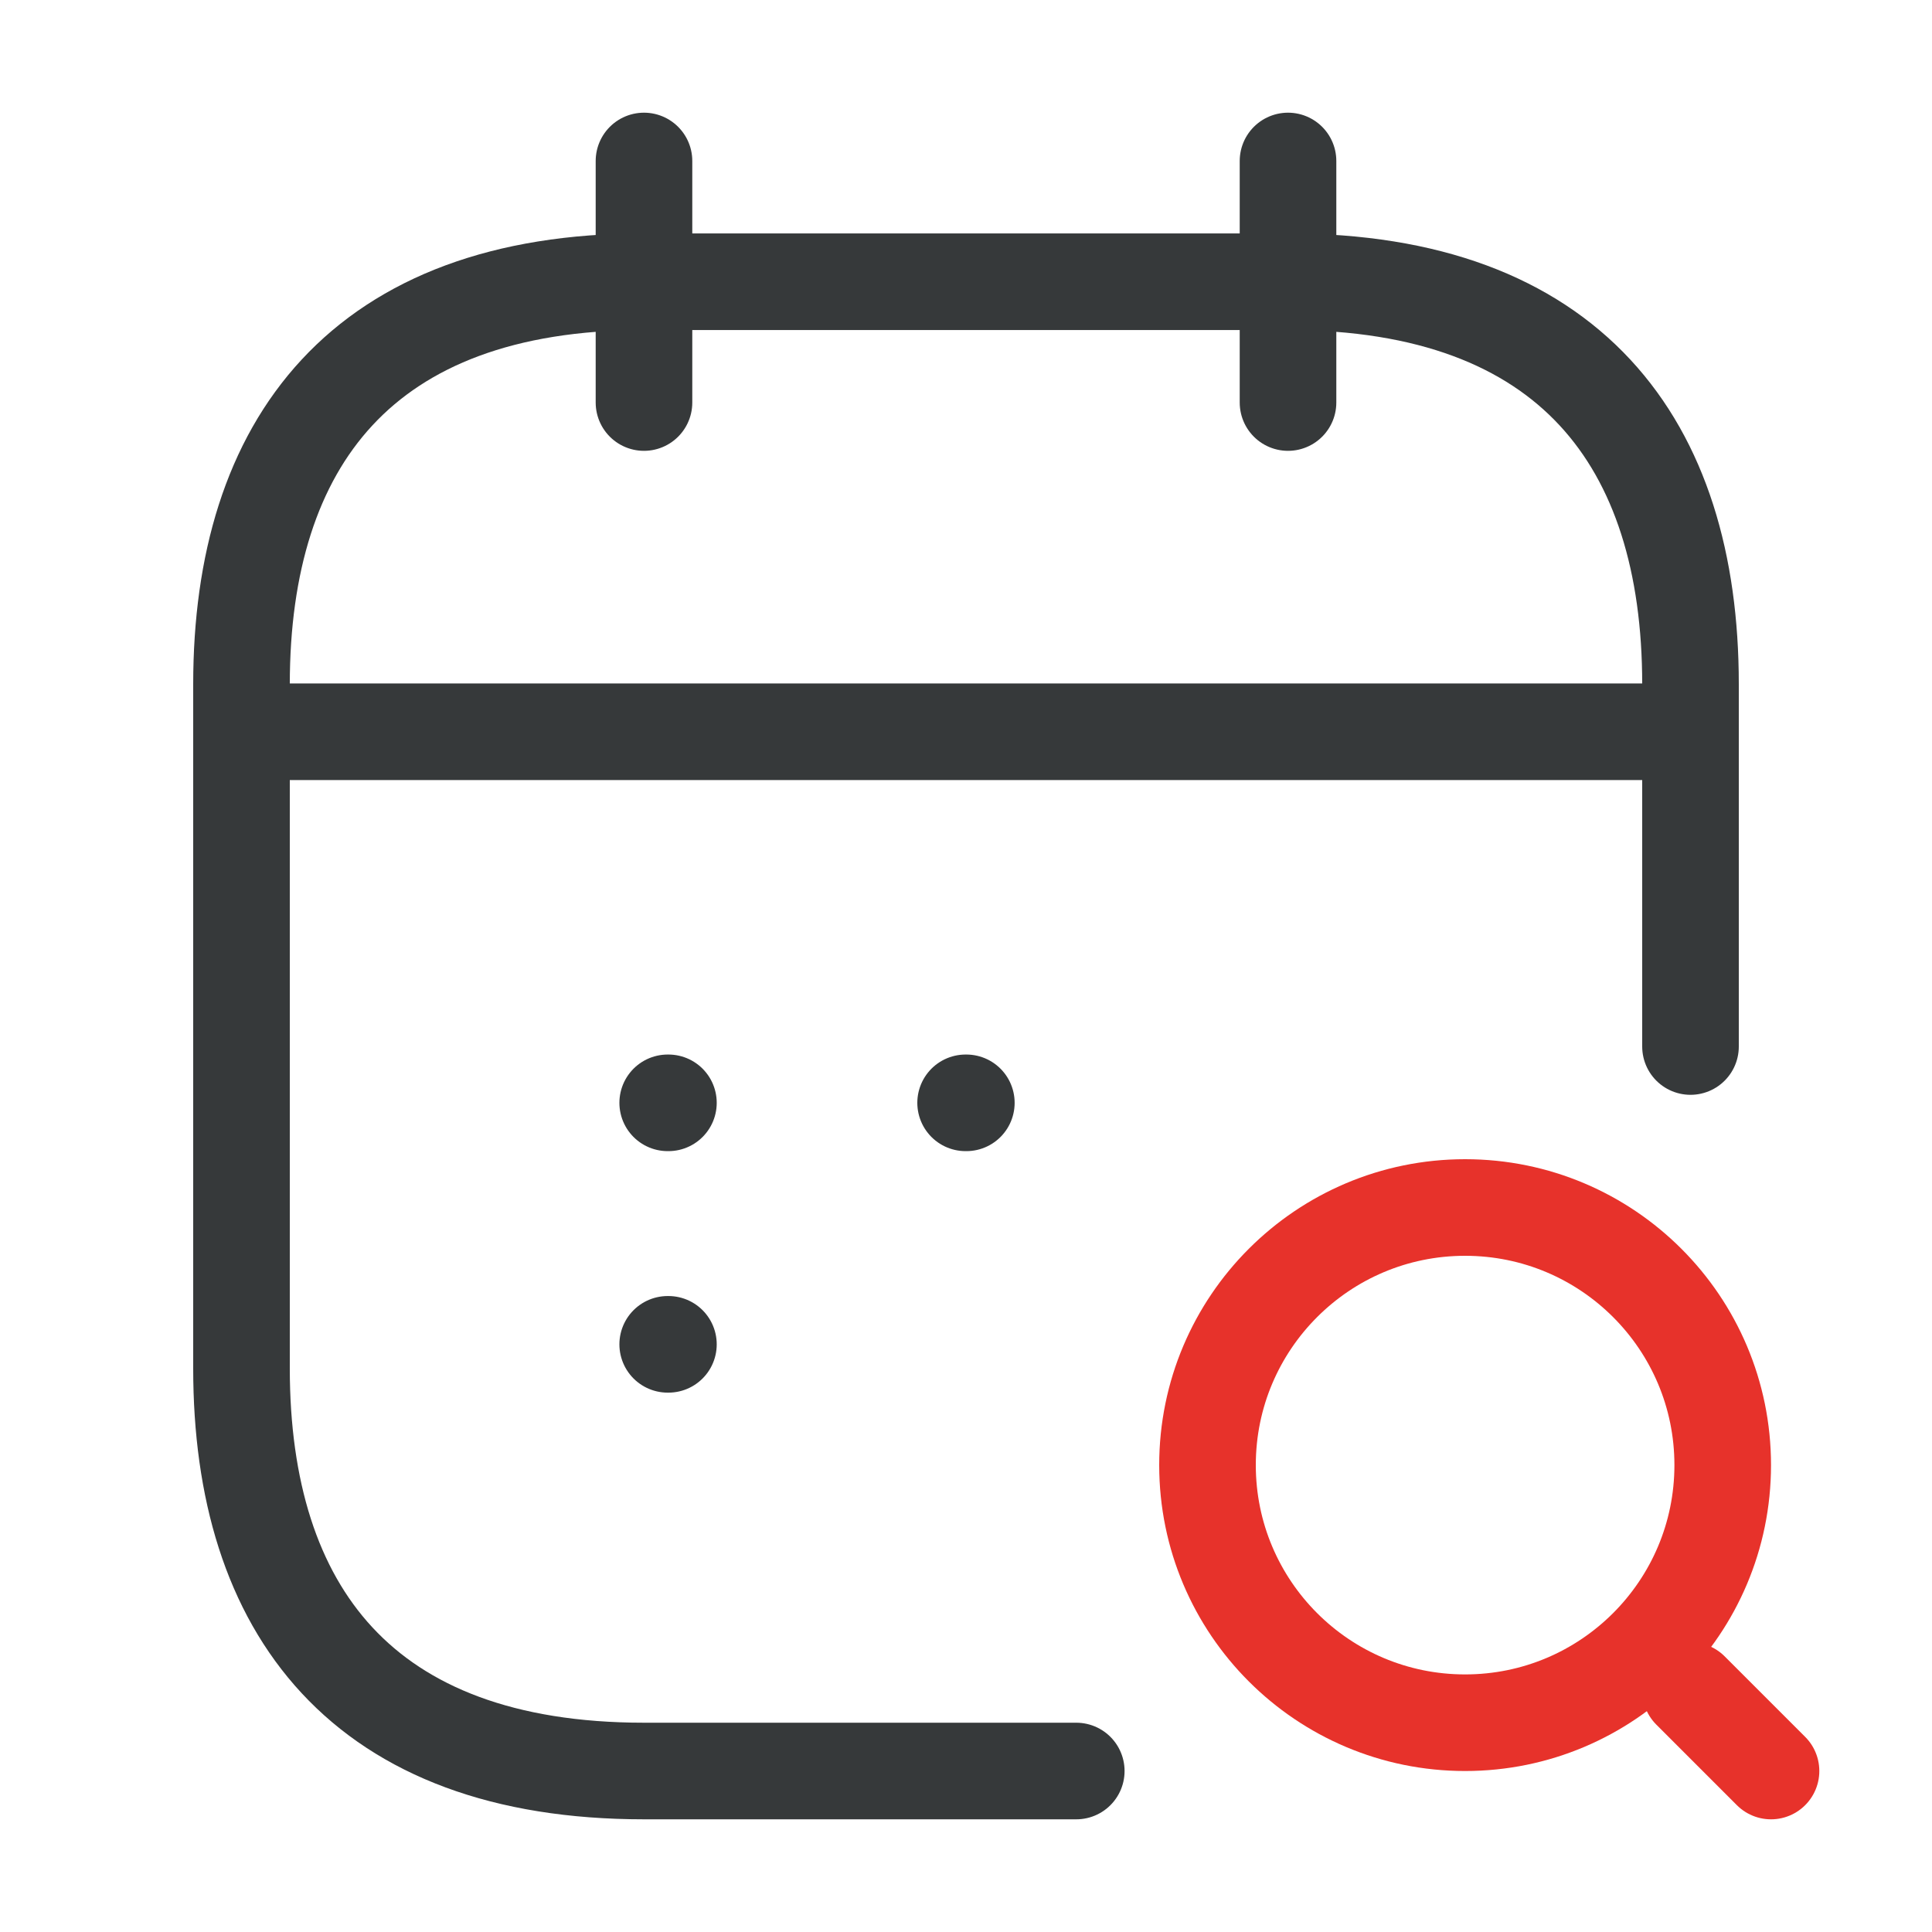
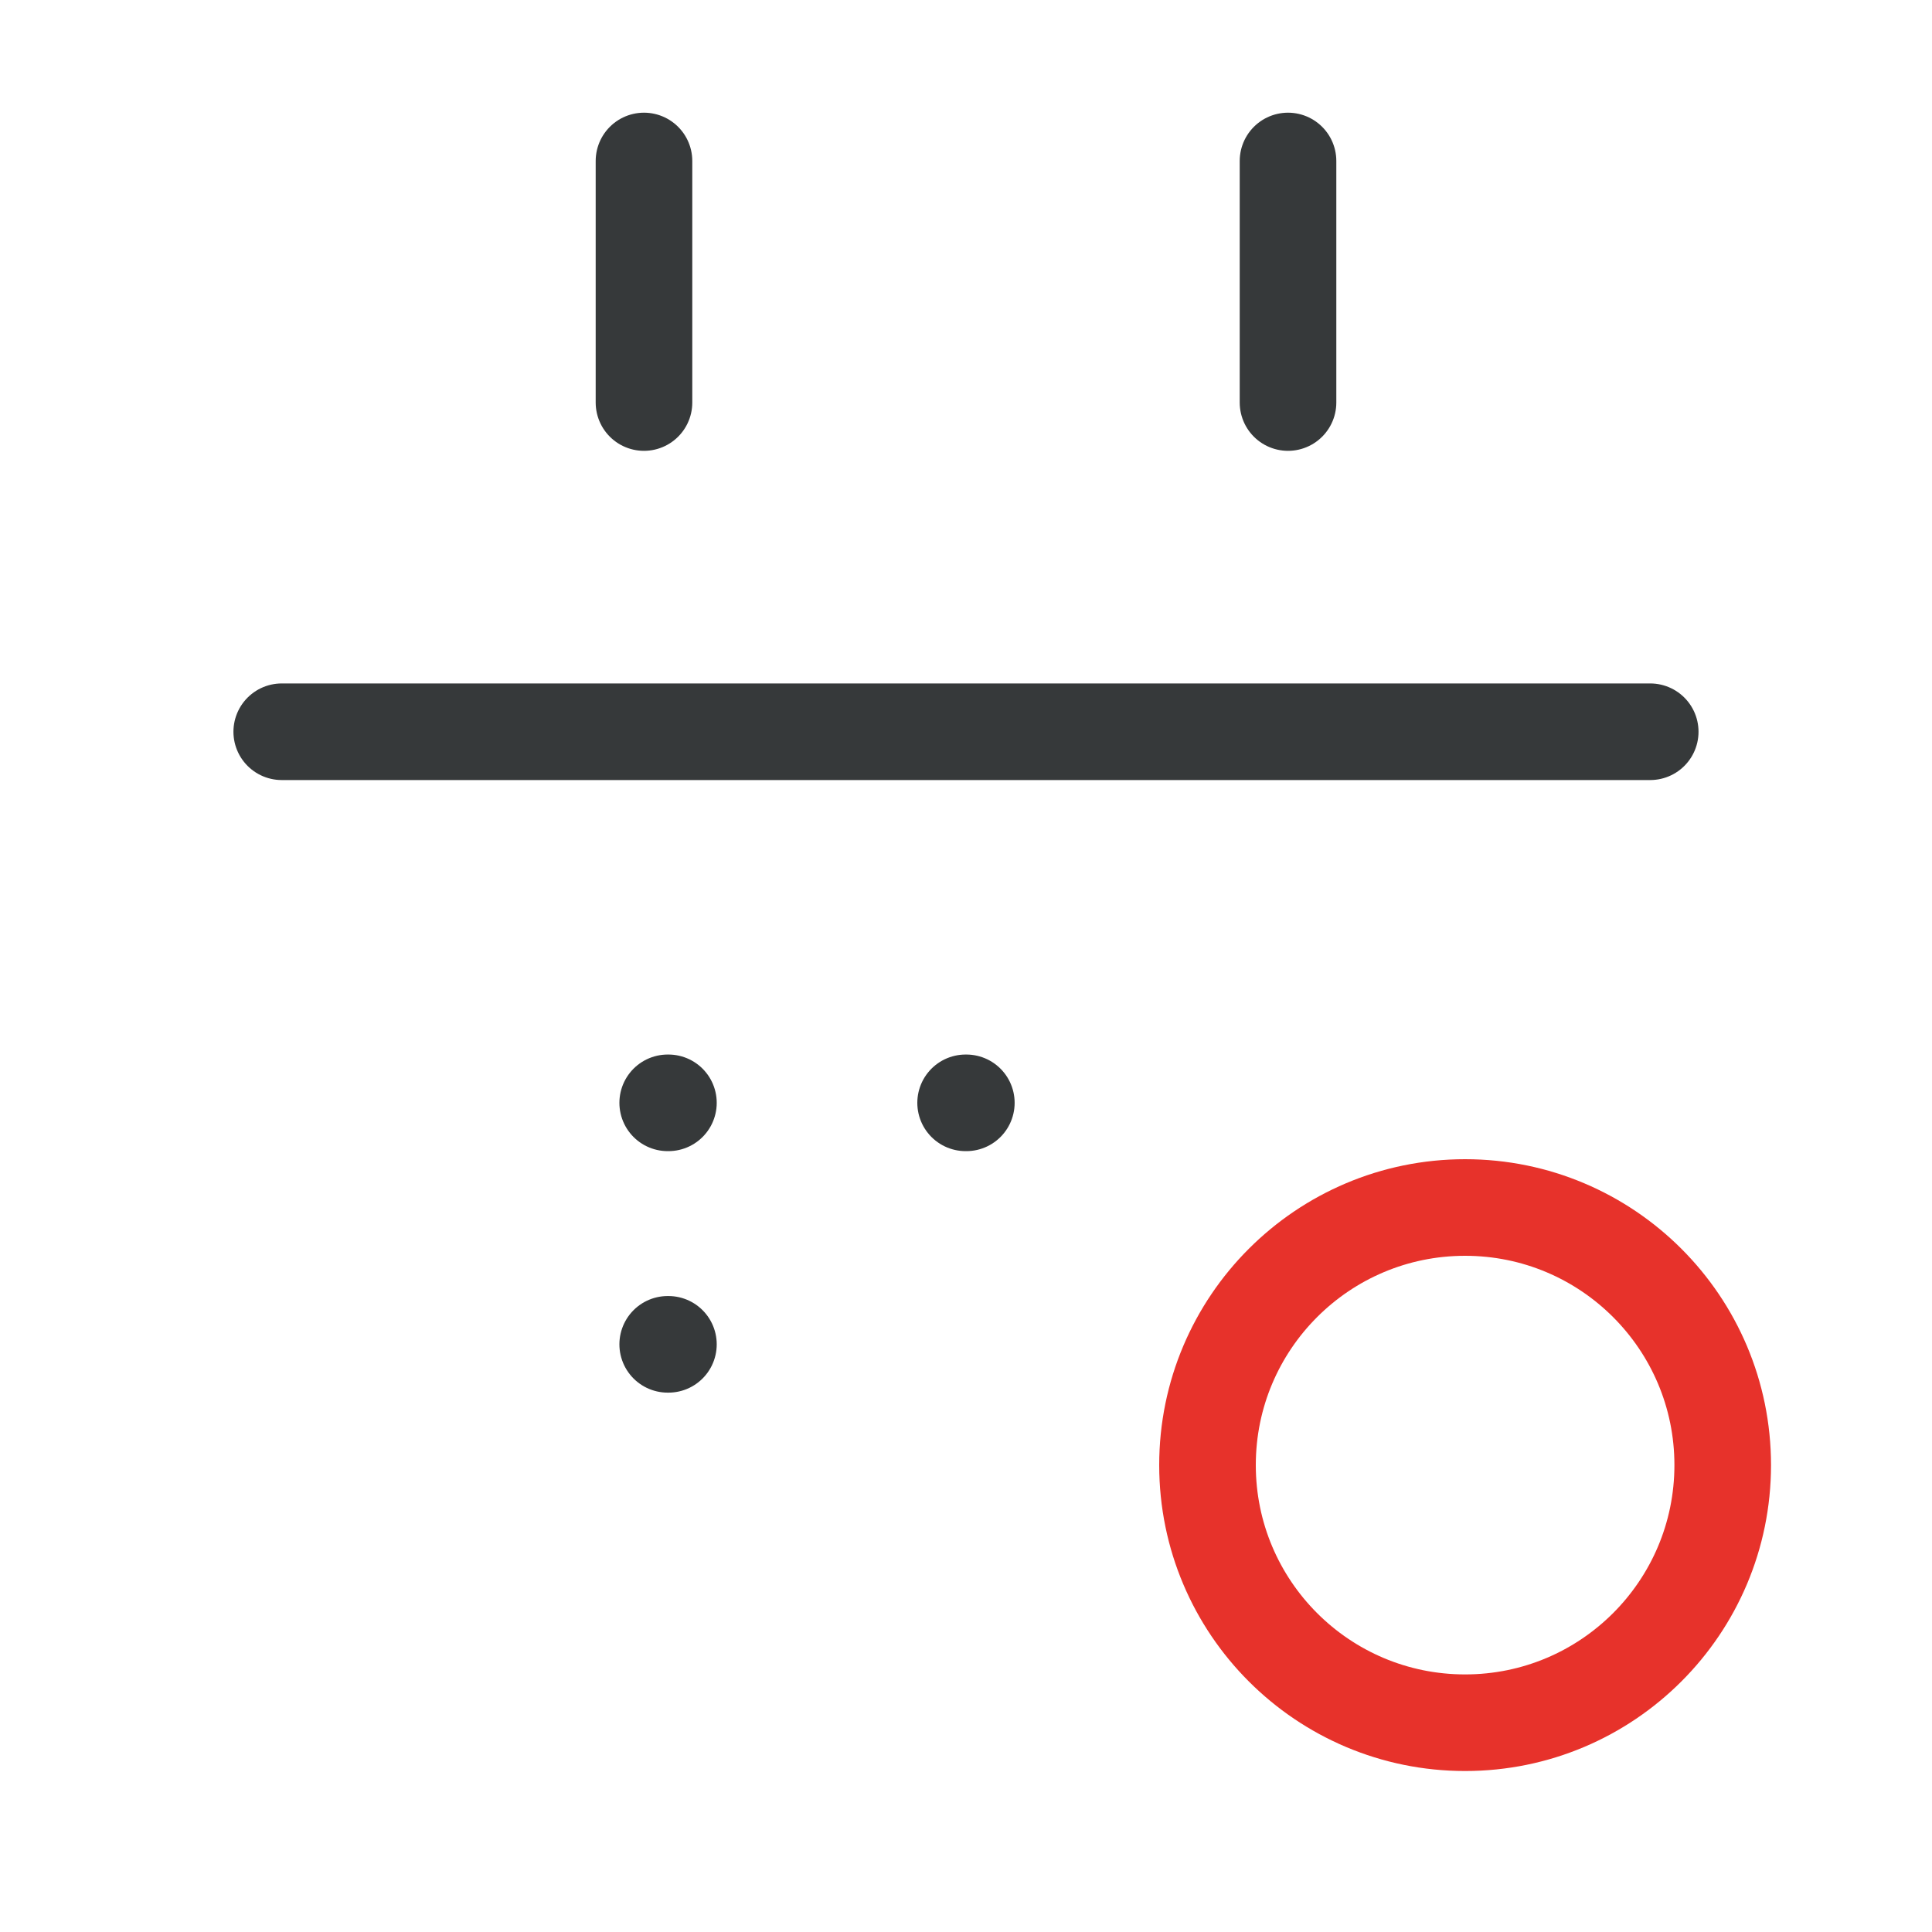
<svg xmlns="http://www.w3.org/2000/svg" width="40" height="40" viewBox="0 0 40 40" fill="none">
  <path d="M13.333 3.333V8.334" stroke="#36393A" stroke-width="2" stroke-miterlimit="10" stroke-linecap="round" stroke-linejoin="round" />
  <path d="M26.667 3.333V8.334" stroke="#36393A" stroke-width="2" stroke-miterlimit="10" stroke-linecap="round" stroke-linejoin="round" />
  <path d="M30.333 35.667C33.279 35.667 35.667 33.279 35.667 30.333C35.667 27.388 33.279 25 30.333 25C27.388 25 25 27.388 25 30.333C25 33.279 27.388 35.667 30.333 35.667Z" stroke="#E7322B" stroke-width="2" stroke-linecap="round" stroke-linejoin="round" />
-   <path d="M36.667 36.667L35 35" stroke="#E7322B" stroke-width="2" stroke-linecap="round" stroke-linejoin="round" />
  <path d="M5.833 15.15H34.166" stroke="#36393A" stroke-width="2" stroke-miterlimit="10" stroke-linecap="round" stroke-linejoin="round" />
-   <path d="M22.283 36.667H13.333C7.5 36.667 5 33.334 5 28.334V14.167C5 9.167 7.5 5.833 13.333 5.833H26.667C32.5 5.833 35 9.167 35 14.167V21.667" stroke="#36393A" stroke-width="2" stroke-miterlimit="10" stroke-linecap="round" stroke-linejoin="round" />
  <path d="M19.992 22.833H20.007" stroke="#36393A" stroke-width="2" stroke-linecap="round" stroke-linejoin="round" />
  <path d="M13.824 22.833H13.839" stroke="#36393A" stroke-width="2" stroke-linecap="round" stroke-linejoin="round" />
  <path d="M13.824 27.833H13.839" stroke="#36393A" stroke-width="2" stroke-linecap="round" stroke-linejoin="round" />
</svg>